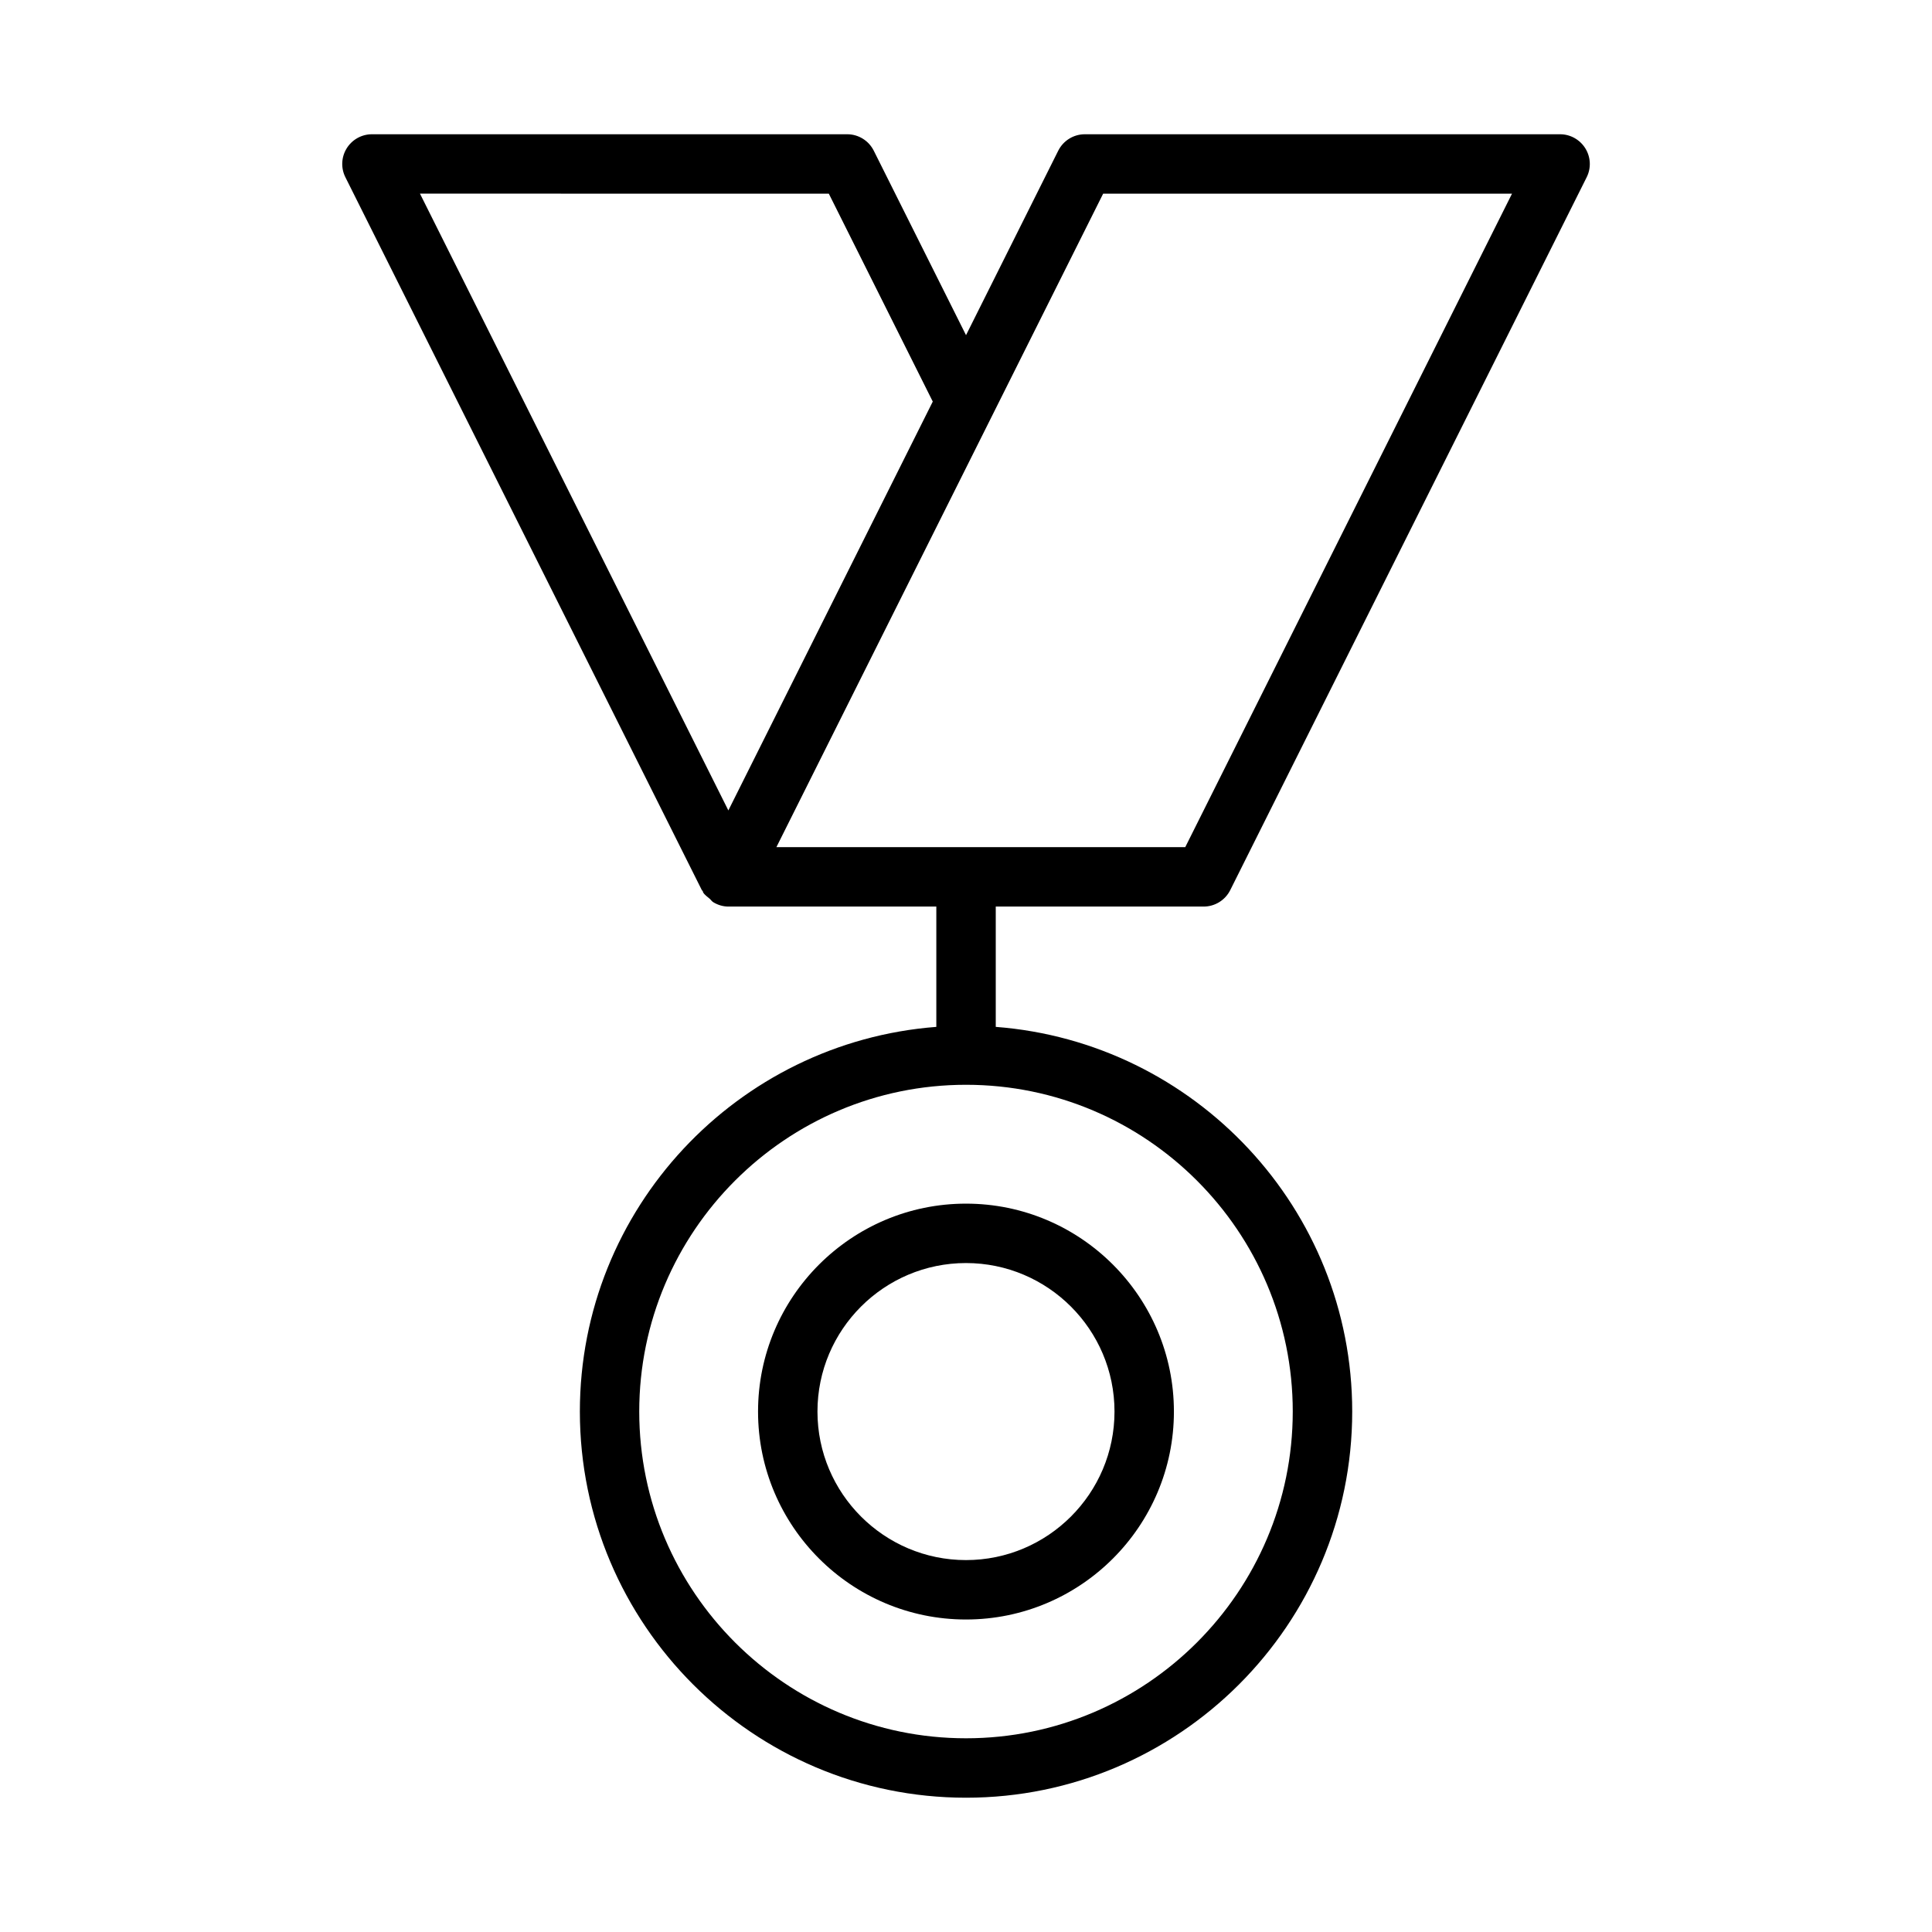
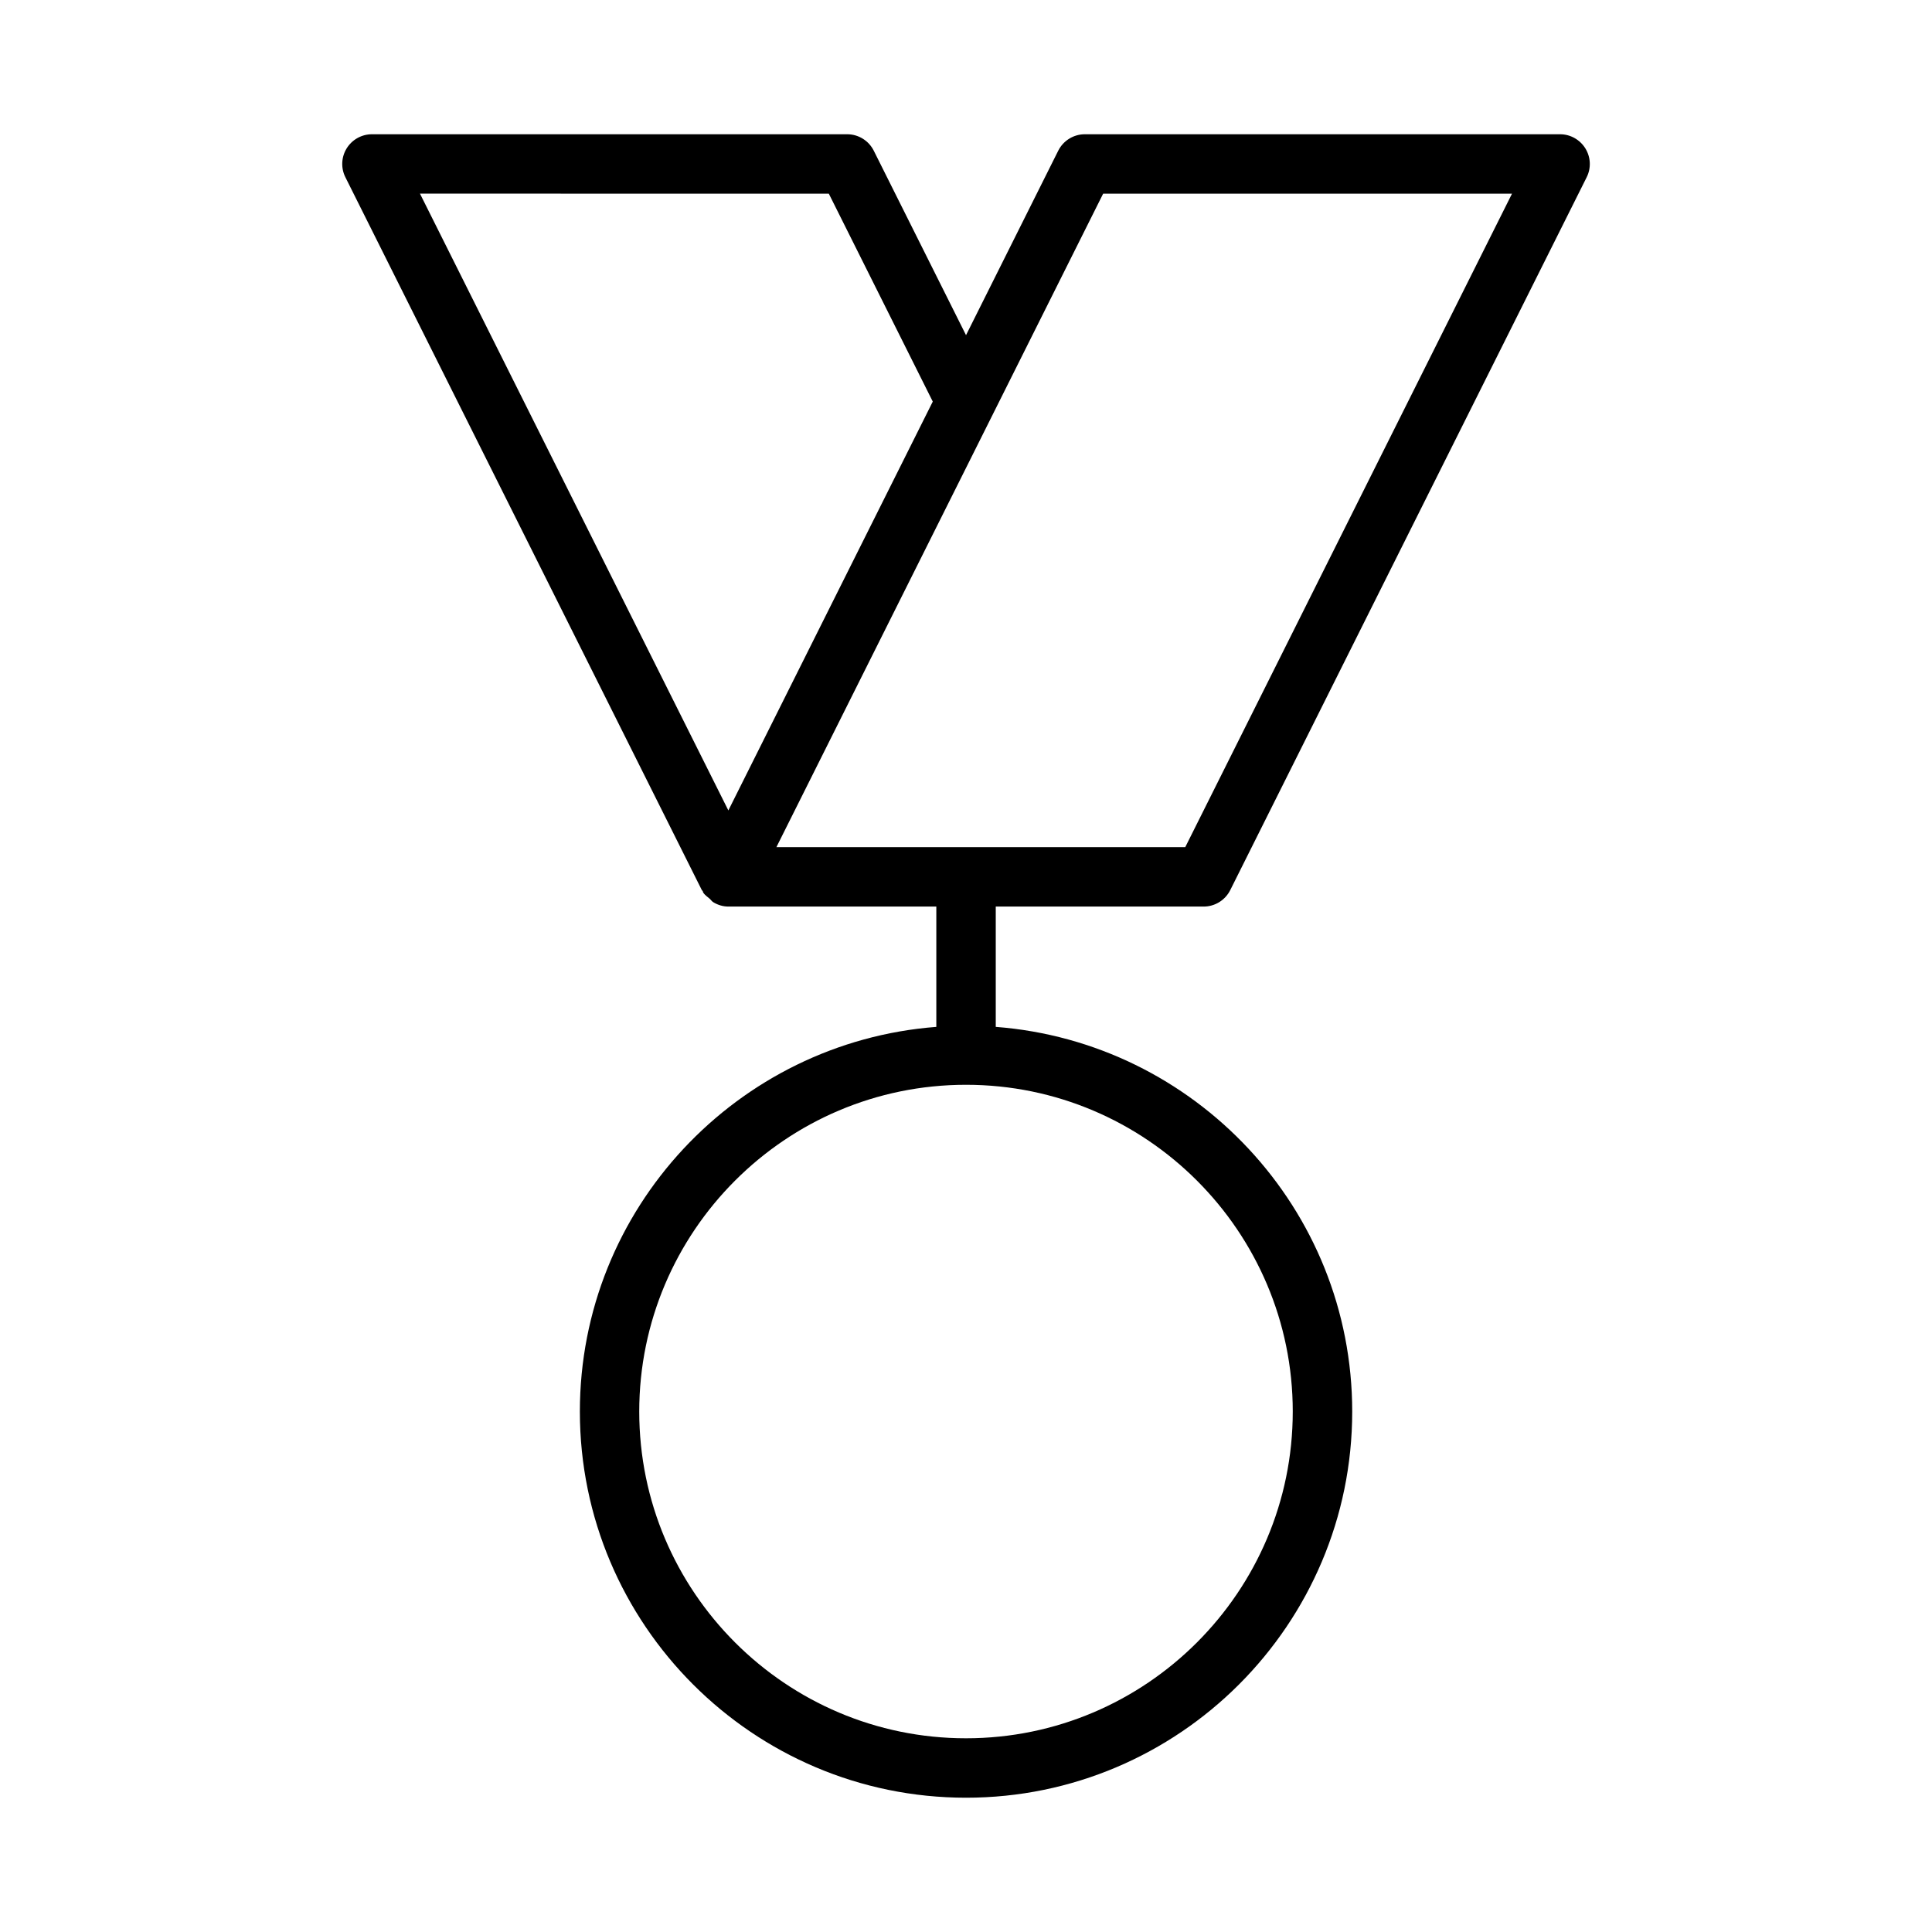
<svg xmlns="http://www.w3.org/2000/svg" fill="#000000" width="800px" height="800px" version="1.1" viewBox="144 144 512 512">
  <g>
    <path d="m462.98 384.25c2.977 0 5.699-1.684 7.039-4.344l94.465-188.93c1.227-2.441 1.086-5.336-0.348-7.652-1.434-2.312-3.969-3.746-6.695-3.746h-125.95c-2.977 0-5.699 1.684-7.039 4.344l-24.445 48.902-24.449-48.887c-1.34-2.676-4.066-4.359-7.039-4.359h-125.95c-2.723 0-5.258 1.418-6.691 3.731-1.434 2.312-1.574 5.211-0.348 7.652l94.465 188.93c0.047 0.109 0.172 0.156 0.234 0.25 0.062 0.109 0.047 0.25 0.109 0.363 0.441 0.707 1.133 1.133 1.73 1.668 0.348 0.301 0.582 0.707 0.992 0.945 1.184 0.707 2.539 1.133 3.973 1.133h55.105v31.883c-52.758 4.047-94.465 48.16-94.465 101.94 0 56.426 45.91 102.34 102.34 102.34s102.34-45.91 102.34-102.34c0-53.766-41.707-97.898-94.465-101.94v-31.883zm23.613 133.82c0 47.734-38.84 86.594-86.594 86.594-47.75 0-86.594-38.855-86.594-86.594 0.004-47.734 38.844-86.59 86.598-86.59 47.75 0 86.59 38.855 86.59 86.59zm-122.95-322.75 27.551 55.105-54.172 108.35-81.727-163.46zm43.391 58.633 29.316-58.633h108.35l-86.594 173.18h-108.35z" />
-     <path d="m344.89 518.08c0 30.387 24.719 55.105 55.105 55.105s55.105-24.719 55.105-55.105c-0.004-30.387-24.723-55.102-55.105-55.102-30.387 0-55.105 24.715-55.105 55.102zm94.465 0c0 21.711-17.664 39.359-39.359 39.359s-39.359-17.648-39.359-39.359c-0.004-21.711 17.664-39.359 39.359-39.359s39.359 17.648 39.359 39.359z" />
  </g>
</svg>